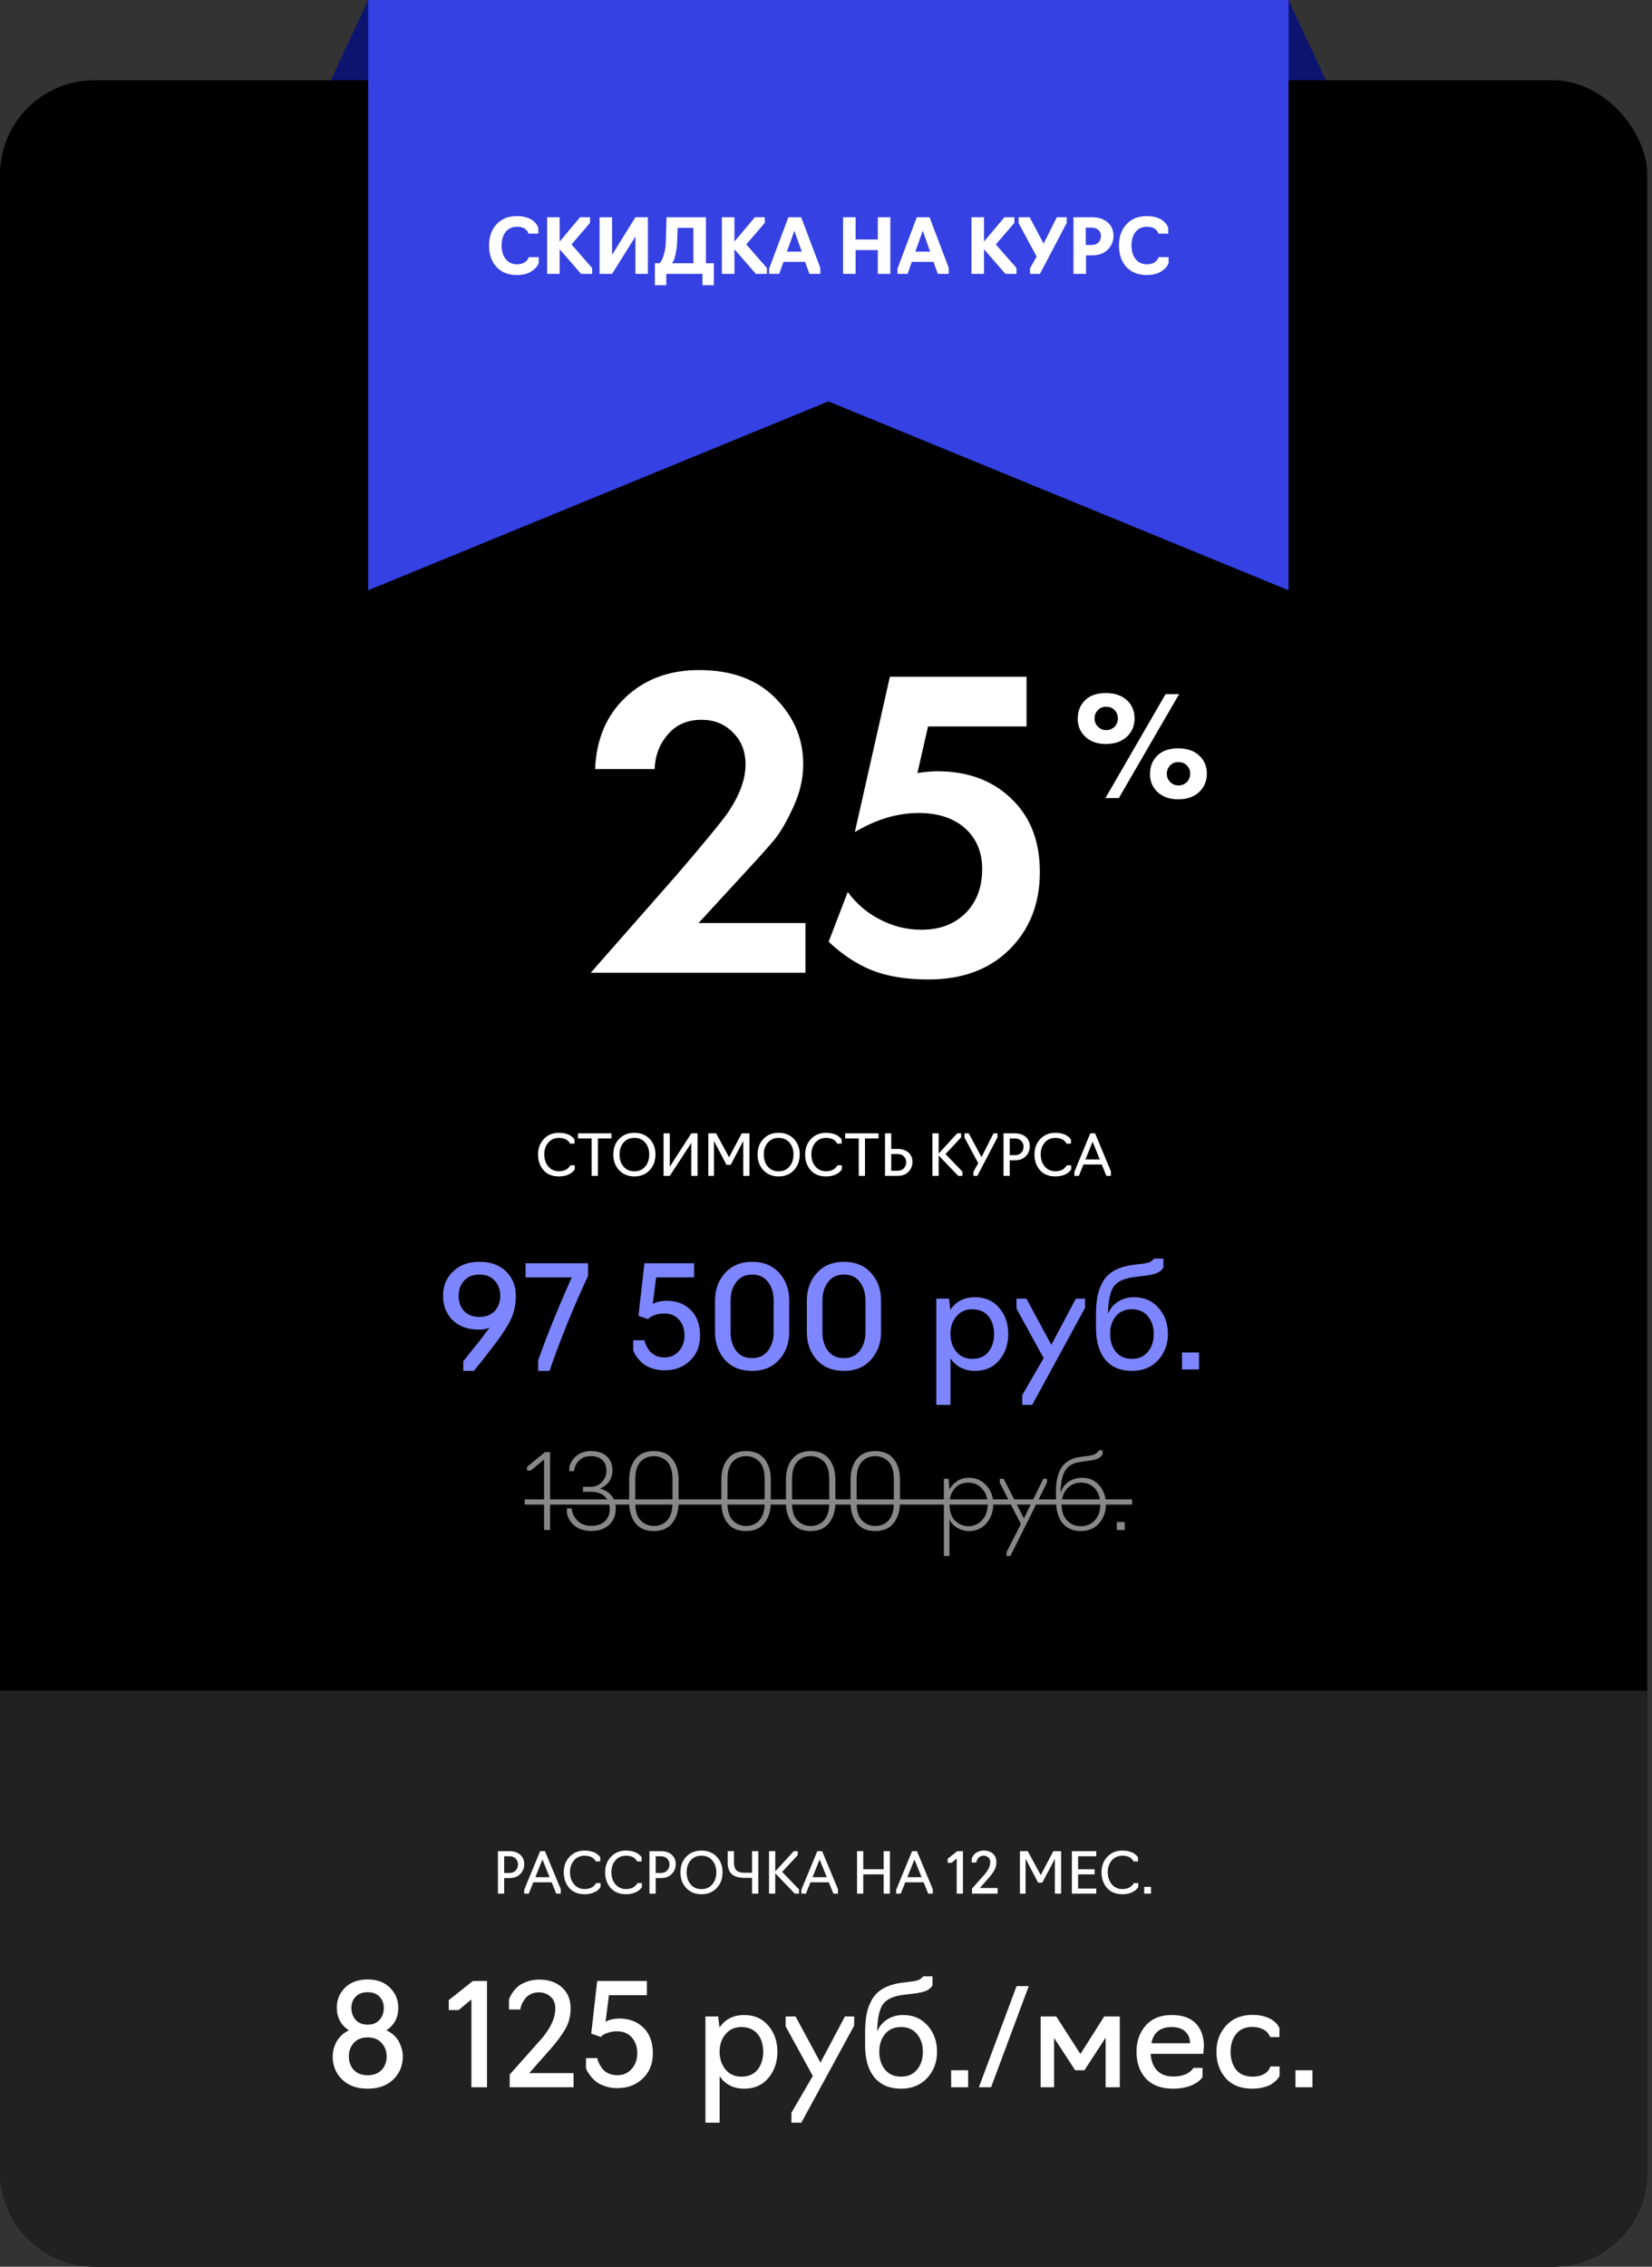
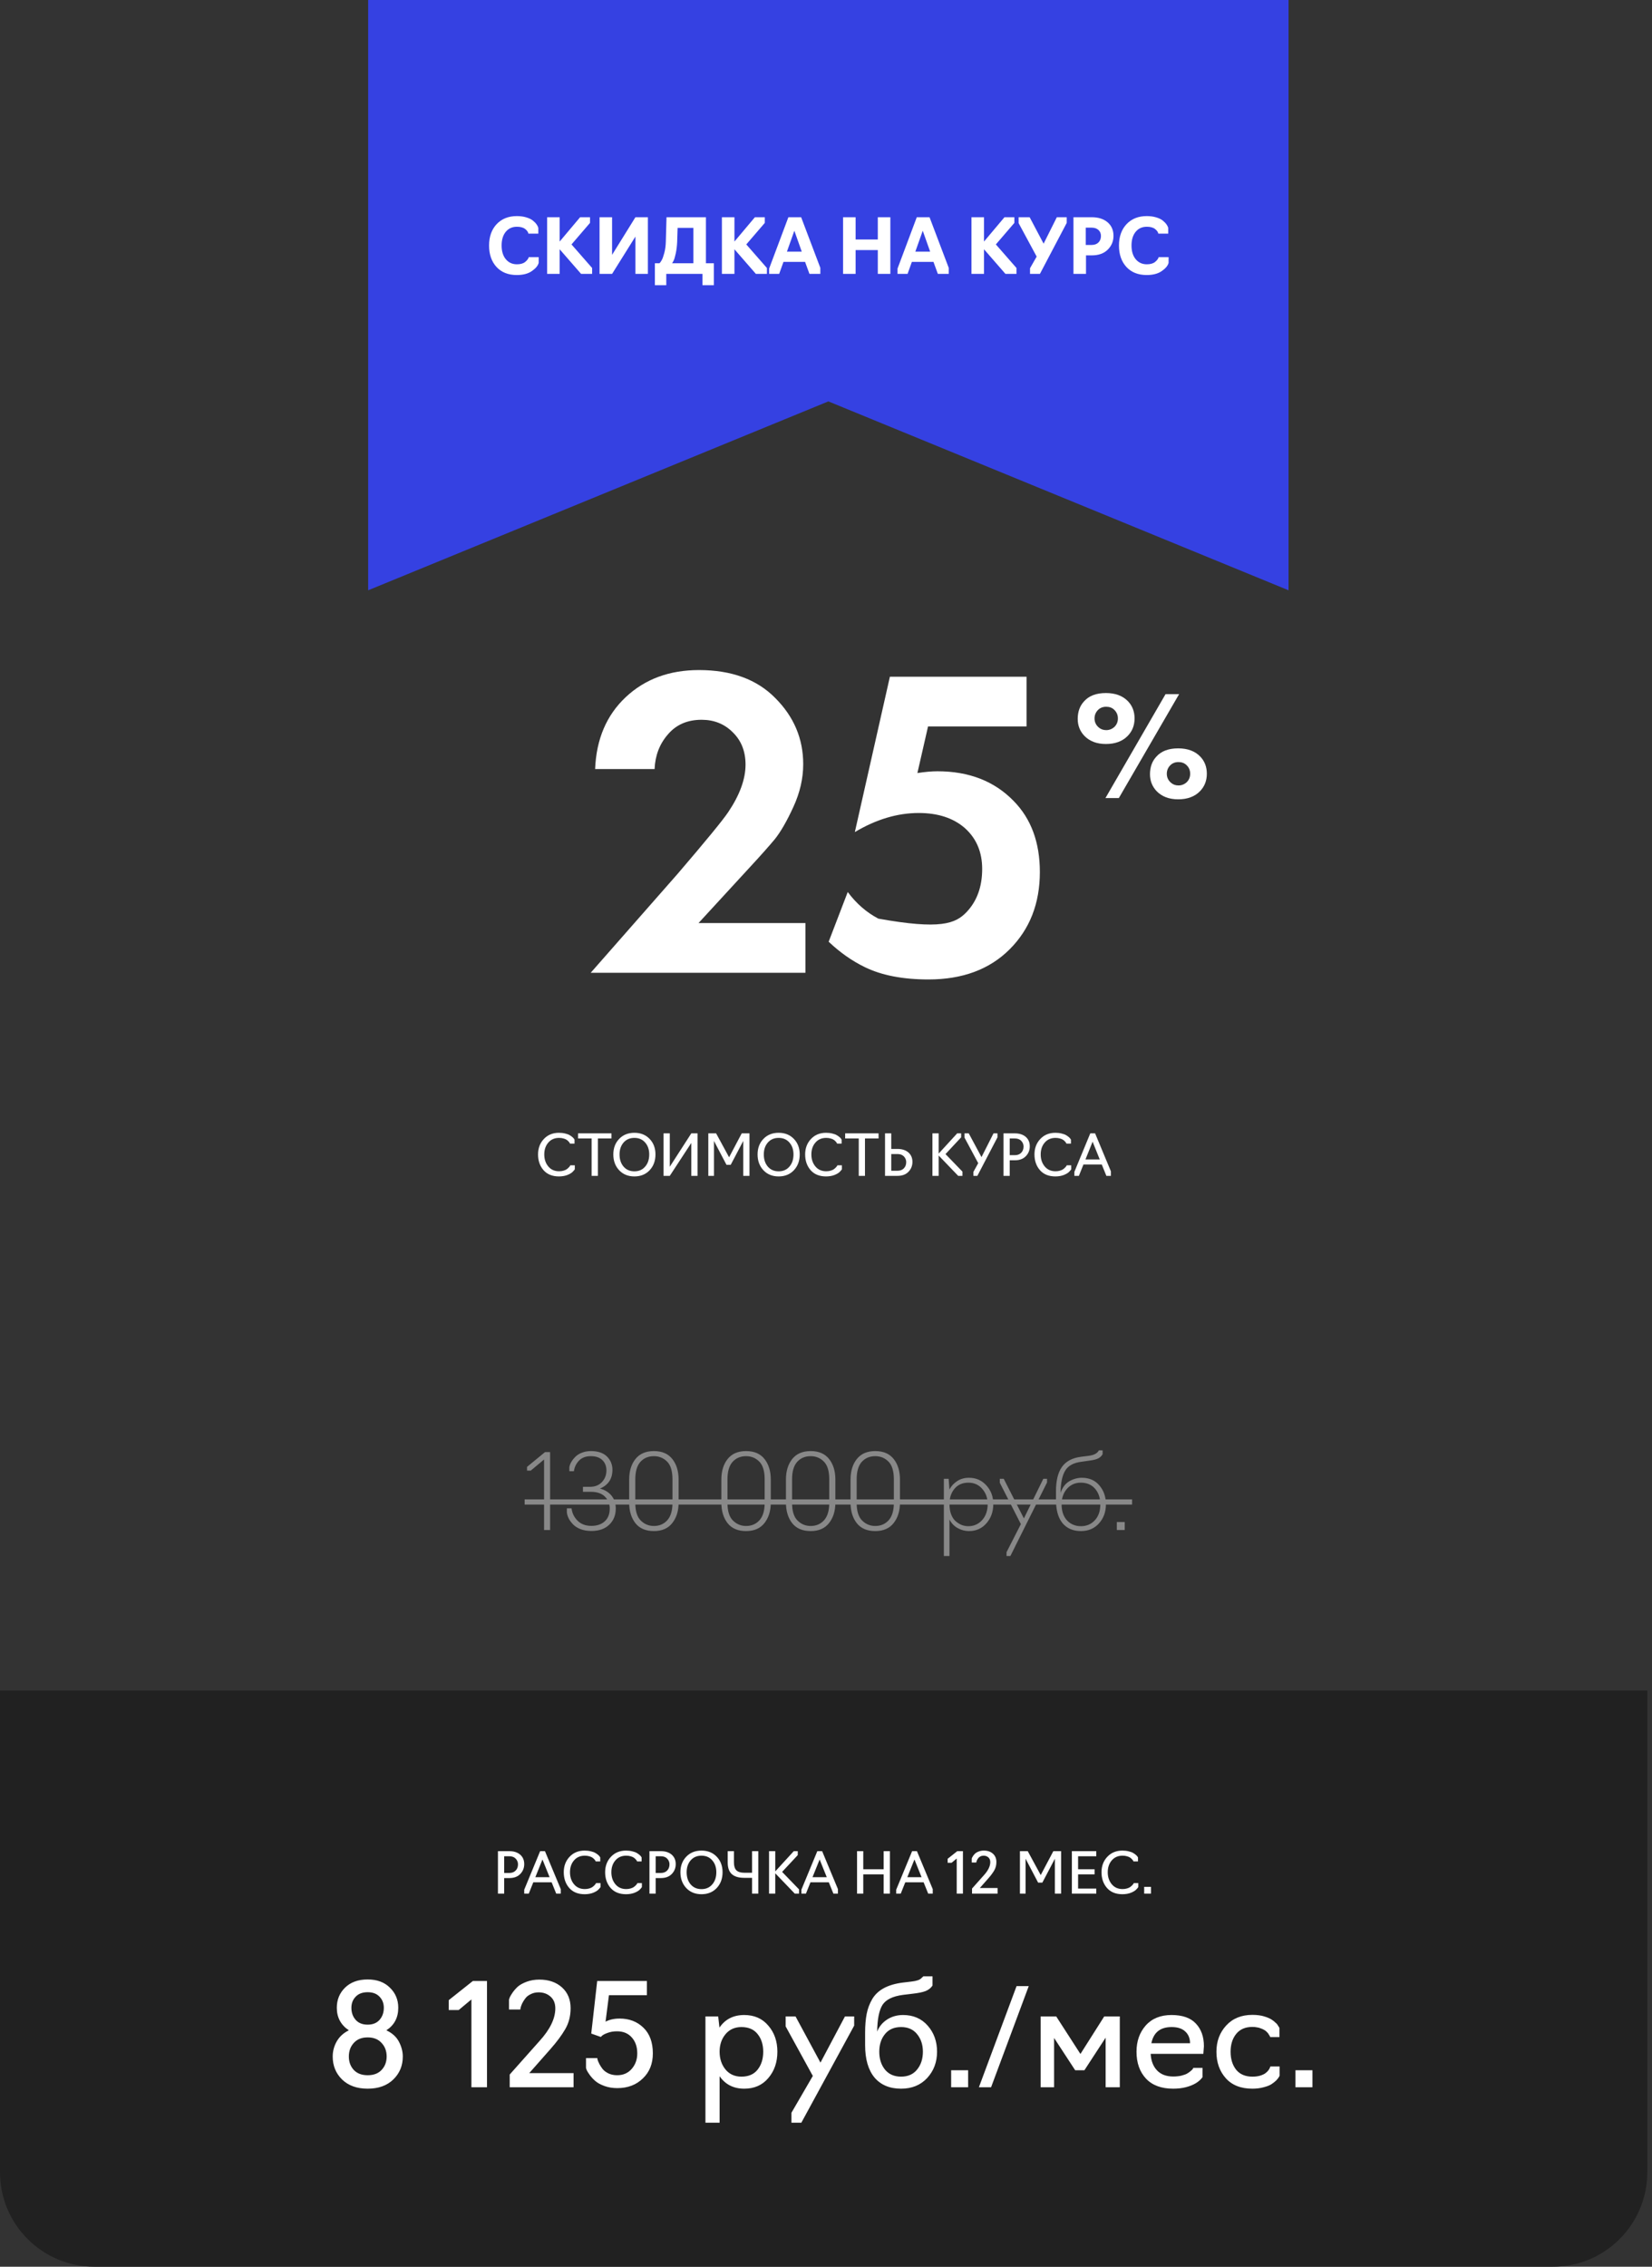
<svg xmlns="http://www.w3.org/2000/svg" width="350" height="480" viewBox="0 0 350 480" fill="none">
  <rect x="0" y="0" width="350" height="480" fill="#333333" stroke="none" />
-   <path d="M78 0H273L293 43H58L78 0Z" fill="#0D1470" />
-   <rect y="17" width="349" height="463" rx="20" fill="black" />
  <path d="M0 358H349V460C349 471.046 340.046 480 329 480H20C8.954 480 0 471.046 0 460V358Z" fill="#212121" />
  <path d="M116.544 324H115.268V309.062L112.452 311.416H111.66V310.624L115.466 307.5H116.544V324ZM125.289 324.198C124.453 324.198 123.697 324.073 123.023 323.824C122.348 323.56 121.813 323.223 121.417 322.812C121.021 322.401 120.713 321.983 120.493 321.558C120.273 321.118 120.141 320.685 120.097 320.26V319.402H121.087C121.219 320.443 121.651 321.323 122.385 322.042C123.118 322.761 124.086 323.12 125.289 323.12C126.462 323.12 127.401 322.805 128.105 322.174C128.823 321.529 129.183 320.619 129.183 319.446C129.183 318.449 128.845 317.613 128.171 316.938C127.496 316.249 126.491 315.904 125.157 315.904H123.507V314.848H125.025C126.066 314.848 126.902 314.511 127.533 313.836C128.163 313.161 128.479 312.34 128.479 311.372C128.479 310.477 128.193 309.751 127.621 309.194C127.049 308.637 126.227 308.358 125.157 308.358C124.101 308.358 123.265 308.681 122.649 309.326C122.047 309.971 121.695 310.712 121.593 311.548H120.625V310.69C120.683 310.338 120.815 309.979 121.021 309.612C121.241 309.231 121.527 308.864 121.879 308.512C122.231 308.145 122.693 307.852 123.265 307.632C123.851 307.397 124.489 307.28 125.179 307.28C126.675 307.28 127.811 307.661 128.589 308.424C129.366 309.201 129.755 310.14 129.755 311.24C129.755 313.147 128.875 314.474 127.115 315.222C128.141 315.486 128.955 315.985 129.557 316.718C130.158 317.451 130.459 318.361 130.459 319.446C130.459 320.839 130.004 321.976 129.095 322.856C128.185 323.751 126.917 324.198 125.289 324.198ZM138.535 324.22C136.805 324.22 135.499 323.663 134.619 322.548C133.739 321.419 133.299 319.967 133.299 318.192V313.308C133.299 311.533 133.739 310.089 134.619 308.974C135.514 307.845 136.819 307.28 138.535 307.28C140.266 307.28 141.571 307.845 142.451 308.974C143.331 310.089 143.771 311.533 143.771 313.308V318.192C143.771 319.952 143.324 321.397 142.429 322.526C141.549 323.655 140.251 324.22 138.535 324.22ZM138.535 323.142C139.694 323.142 140.64 322.739 141.373 321.932C142.107 321.111 142.473 319.886 142.473 318.258V313.242C142.473 311.511 142.092 310.265 141.329 309.502C140.567 308.739 139.635 308.358 138.535 308.358C137.362 308.358 136.409 308.761 135.675 309.568C134.957 310.375 134.597 311.599 134.597 313.242V318.258C134.597 319.974 134.979 321.213 135.741 321.976C136.519 322.753 137.45 323.142 138.535 323.142ZM158.065 324.22C156.334 324.22 155.029 323.663 154.149 322.548C153.269 321.419 152.829 319.967 152.829 318.192V313.308C152.829 311.533 153.269 310.089 154.149 308.974C155.043 307.845 156.349 307.28 158.065 307.28C159.795 307.28 161.101 307.845 161.981 308.974C162.861 310.089 163.301 311.533 163.301 313.308V318.192C163.301 319.952 162.853 321.397 161.959 322.526C161.079 323.655 159.781 324.22 158.065 324.22ZM158.065 323.142C159.223 323.142 160.169 322.739 160.903 321.932C161.636 321.111 162.003 319.886 162.003 318.258V313.242C162.003 311.511 161.621 310.265 160.859 309.502C160.096 308.739 159.165 308.358 158.065 308.358C156.891 308.358 155.938 308.761 155.205 309.568C154.486 310.375 154.127 311.599 154.127 313.242V318.258C154.127 319.974 154.508 321.213 155.271 321.976C156.048 322.753 156.979 323.142 158.065 323.142ZM171.75 324.22C170.02 324.22 168.714 323.663 167.834 322.548C166.954 321.419 166.514 319.967 166.514 318.192V313.308C166.514 311.533 166.954 310.089 167.834 308.974C168.729 307.845 170.034 307.28 171.75 307.28C173.481 307.28 174.786 307.845 175.666 308.974C176.546 310.089 176.986 311.533 176.986 313.308V318.192C176.986 319.952 176.539 321.397 175.644 322.526C174.764 323.655 173.466 324.22 171.75 324.22ZM171.75 323.142C172.909 323.142 173.855 322.739 174.588 321.932C175.322 321.111 175.688 319.886 175.688 318.258V313.242C175.688 311.511 175.307 310.265 174.544 309.502C173.782 308.739 172.85 308.358 171.75 308.358C170.577 308.358 169.624 308.761 168.89 309.568C168.172 310.375 167.812 311.599 167.812 313.242V318.258C167.812 319.974 168.194 321.213 168.956 321.976C169.734 322.753 170.665 323.142 171.75 323.142ZM185.436 324.22C183.705 324.22 182.4 323.663 181.52 322.548C180.64 321.419 180.2 319.967 180.2 318.192V313.308C180.2 311.533 180.64 310.089 181.52 308.974C182.414 307.845 183.72 307.28 185.436 307.28C187.166 307.28 188.472 307.845 189.352 308.974C190.232 310.089 190.672 311.533 190.672 313.308V318.192C190.672 319.952 190.224 321.397 189.33 322.526C188.45 323.655 187.152 324.22 185.436 324.22ZM185.436 323.142C186.594 323.142 187.54 322.739 188.274 321.932C189.007 321.111 189.374 319.886 189.374 318.258V313.242C189.374 311.511 188.992 310.265 188.23 309.502C187.467 308.739 186.536 308.358 185.436 308.358C184.262 308.358 183.309 308.761 182.576 309.568C181.857 310.375 181.498 311.599 181.498 313.242V318.258C181.498 319.974 181.879 321.213 182.642 321.976C183.419 322.753 184.35 323.142 185.436 323.142ZM201.159 329.5H199.971V313.154H200.983L201.159 315.42C201.526 314.701 202.068 314.107 202.787 313.638C203.506 313.169 204.342 312.934 205.295 312.934C206.776 312.934 208.001 313.469 208.969 314.54C209.952 315.611 210.443 316.923 210.443 318.478C210.443 320.106 209.959 321.47 208.991 322.57C208.038 323.67 206.806 324.22 205.295 324.22C204.459 324.22 203.667 324.015 202.919 323.604C202.171 323.193 201.584 322.585 201.159 321.778V329.5ZM205.163 323.186C206.322 323.186 207.29 322.761 208.067 321.91C208.859 321.045 209.255 319.901 209.255 318.478C209.255 317.231 208.874 316.168 208.111 315.288C207.348 314.408 206.366 313.968 205.163 313.968C203.916 313.968 202.934 314.401 202.215 315.266C201.511 316.117 201.159 317.187 201.159 318.478C201.159 319.343 201.284 320.099 201.533 320.744C201.797 321.389 202.142 321.881 202.567 322.218C202.992 322.555 203.418 322.805 203.843 322.966C204.283 323.113 204.723 323.186 205.163 323.186ZM221.831 313.924L214.065 329.5H213.251V328.686L216.287 322.746L211.821 313.99V313.154H212.657L216.925 321.536L221.039 313.154H221.831V313.924ZM229.005 324.22C227.347 324.22 226.049 323.663 225.111 322.548C224.187 321.419 223.725 319.776 223.725 317.62V315.794C223.725 313.55 224.143 311.834 224.979 310.646C225.829 309.443 227.179 308.725 229.027 308.49L230.589 308.292C231.762 308.145 232.503 307.757 232.811 307.126H233.603V307.94C233.383 308.336 233.067 308.637 232.657 308.842C232.246 309.047 231.623 309.201 230.787 309.304L229.115 309.546C227.457 309.751 226.313 310.375 225.683 311.416C225.052 312.443 224.722 314.012 224.693 316.124C225.089 314.98 225.712 314.159 226.563 313.66C227.428 313.176 228.308 312.934 229.203 312.934C230.787 312.934 232.033 313.484 232.943 314.584C233.852 315.669 234.307 316.989 234.307 318.544C234.307 320.157 233.815 321.507 232.833 322.592C231.865 323.677 230.589 324.22 229.005 324.22ZM229.005 323.186C230.207 323.186 231.19 322.768 231.953 321.932C232.73 321.111 233.119 319.981 233.119 318.544C233.119 317.224 232.752 316.131 232.019 315.266C231.271 314.401 230.259 313.968 228.983 313.968C227.795 313.968 226.819 314.401 226.057 315.266C225.294 316.131 224.913 317.224 224.913 318.544C224.913 319.981 225.294 321.118 226.057 321.954C226.834 322.775 227.817 323.186 229.005 323.186ZM238.289 324H236.617V322.306H238.289V324Z" fill="#888888" />
  <path d="M111.154 317.51H239.851V318.61H111.154V317.51Z" fill="#888888" />
  <path d="M83.328 440.35C81.988 441.65 80.178 442.3 77.898 442.3C75.618 442.3 73.808 441.65 72.468 440.35C71.148 439.05 70.488 437.43 70.488 435.49C70.488 434.37 70.768 433.31 71.328 432.31C71.908 431.29 72.768 430.5 73.908 429.94C72.208 428.8 71.358 427.21 71.358 425.17C71.358 423.47 71.938 422.05 73.098 420.91C74.278 419.75 75.878 419.17 77.898 419.17C79.878 419.17 81.448 419.75 82.608 420.91C83.788 422.05 84.378 423.47 84.378 425.17C84.378 427.25 83.538 428.84 81.858 429.94C83.098 430.52 83.988 431.33 84.528 432.37C85.068 433.41 85.338 434.45 85.338 435.49C85.338 437.43 84.668 439.05 83.328 440.35ZM77.898 428.74C78.978 428.74 79.818 428.4 80.418 427.72C81.018 427.04 81.318 426.19 81.318 425.17C81.318 424.23 81.018 423.45 80.418 422.83C79.818 422.19 78.978 421.87 77.898 421.87C76.798 421.87 75.948 422.19 75.348 422.83C74.748 423.45 74.448 424.23 74.448 425.17C74.448 426.19 74.748 427.04 75.348 427.72C75.948 428.4 76.798 428.74 77.898 428.74ZM74.958 438.34C75.658 439.08 76.638 439.45 77.898 439.45C79.158 439.45 80.138 439.08 80.838 438.34C81.558 437.58 81.918 436.63 81.918 435.49C81.918 434.33 81.558 433.37 80.838 432.61C80.138 431.83 79.158 431.44 77.898 431.44C76.638 431.44 75.658 431.83 74.958 432.61C74.258 433.37 73.908 434.33 73.908 435.49C73.908 436.63 74.258 437.58 74.958 438.34ZM103.176 442H99.876V423.4L97.176 425.65H95.076V423.55L100.176 419.5H103.176V442ZM121.521 439V442H107.991V439.3L114.291 432.22C116.531 429.76 117.651 427.45 117.651 425.29C117.651 424.23 117.311 423.4 116.631 422.8C115.951 422.2 115.111 421.9 114.111 421.9C113.491 421.9 112.931 422.03 112.431 422.29C111.931 422.53 111.551 422.83 111.291 423.19C111.031 423.53 110.811 423.88 110.631 424.24C110.471 424.6 110.361 424.9 110.301 425.14L110.241 425.53H107.841V423.43C107.881 423.31 107.931 423.16 107.991 422.98C108.071 422.78 108.271 422.44 108.591 421.96C108.931 421.48 109.311 421.05 109.731 420.67C110.171 420.29 110.791 419.95 111.591 419.65C112.411 419.35 113.301 419.2 114.261 419.2C116.241 419.2 117.841 419.75 119.061 420.85C120.281 421.95 120.891 423.42 120.891 425.26C120.891 426.92 120.511 428.4 119.751 429.7C119.011 430.98 117.971 432.38 116.631 433.9L112.131 439H121.521ZM130.784 442.18C129.784 442.18 128.874 442.03 128.054 441.73C127.234 441.43 126.594 441.08 126.134 440.68C125.674 440.28 125.284 439.86 124.964 439.42C124.644 438.98 124.424 438.63 124.304 438.37C124.204 438.11 124.154 437.96 124.154 437.92V435.82H126.554C126.534 435.82 126.554 435.95 126.614 436.21C126.694 436.45 126.824 436.75 127.004 437.11C127.184 437.45 127.414 437.8 127.694 438.16C127.994 438.52 128.414 438.83 128.954 439.09C129.494 439.33 130.094 439.45 130.754 439.45C132.034 439.45 133.064 439 133.844 438.1C134.624 437.2 135.014 436.11 135.014 434.83C135.014 433.43 134.624 432.3 133.844 431.44C133.084 430.58 132.044 430.15 130.724 430.15C129.984 430.15 129.324 430.26 128.744 430.48C128.184 430.68 127.804 430.87 127.604 431.05C127.404 431.21 127.304 431.31 127.304 431.35L125.264 430.63L126.524 419.5H137.054V422.5H129.014L128.294 428.11C129.134 427.67 130.124 427.45 131.264 427.45C133.324 427.45 135.014 428.1 136.334 429.4C137.654 430.68 138.314 432.49 138.314 434.83C138.314 437.01 137.614 438.77 136.214 440.11C134.814 441.49 133.004 442.18 130.784 442.18ZM152.459 449.5H149.459V427H152.159L152.429 429.37C153.629 427.59 155.379 426.7 157.679 426.7C159.819 426.7 161.519 427.45 162.779 428.95C164.059 430.43 164.699 432.27 164.699 434.47C164.699 436.69 164.059 438.55 162.779 440.05C161.519 441.55 159.819 442.3 157.679 442.3C155.419 442.3 153.679 441.42 152.459 439.66V449.5ZM157.079 439.75C158.579 439.75 159.719 439.26 160.499 438.28C161.299 437.28 161.699 436.01 161.699 434.47C161.699 432.95 161.299 431.7 160.499 430.72C159.719 429.74 158.579 429.25 157.079 429.25C155.679 429.25 154.559 429.75 153.719 430.75C152.879 431.75 152.459 432.99 152.459 434.47C152.459 435.97 152.879 437.23 153.719 438.25C154.559 439.25 155.679 439.75 157.079 439.75ZM180.967 428.95L169.777 449.5H167.677V447.4L172.207 439.6L166.447 429.1V427H168.547L173.827 436.78L179.017 427H180.967V428.95ZM190.907 442.3C188.487 442.3 186.607 441.51 185.267 439.93C183.947 438.33 183.287 436.04 183.287 433.06V430.45C183.287 428.91 183.397 427.58 183.617 426.46C183.837 425.34 184.227 424.3 184.787 423.34C185.367 422.36 186.197 421.58 187.277 421C188.357 420.42 189.697 420.03 191.297 419.83L193.067 419.62C194.127 419.5 194.817 419.28 195.137 418.96L195.617 418.51H197.567V420.46C197.227 420.98 196.737 421.37 196.097 421.63C195.477 421.87 194.537 422.06 193.277 422.2L191.297 422.44C189.157 422.72 187.717 423.42 186.977 424.54C186.257 425.68 185.877 427.57 185.837 430.21C186.257 429.15 186.957 428.3 187.937 427.66C188.917 427.02 190.047 426.7 191.327 426.7C193.487 426.7 195.227 427.45 196.547 428.95C197.867 430.45 198.527 432.29 198.527 434.47C198.527 436.67 197.827 438.53 196.427 440.05C195.027 441.55 193.187 442.3 190.907 442.3ZM187.487 438.25C188.307 439.25 189.447 439.75 190.907 439.75C192.367 439.75 193.497 439.25 194.297 438.25C195.117 437.25 195.527 435.99 195.527 434.47C195.527 432.99 195.117 431.75 194.297 430.75C193.497 429.75 192.367 429.25 190.907 429.25C189.427 429.25 188.287 429.75 187.487 430.75C186.687 431.73 186.287 432.97 186.287 434.47C186.287 435.99 186.687 437.25 187.487 438.25ZM205.114 442H201.514V438.4H205.114V442ZM217.953 420.58L209.973 442H207.393L215.373 420.58H217.953ZM229.745 438.4H227.795L223.325 431.56V442H220.475V427H223.775L228.905 434.95L233.945 427H237.245V442H234.245V431.5L229.745 438.4ZM248.556 442.3C246.056 442.3 244.136 441.59 242.796 440.17C241.456 438.73 240.786 436.83 240.786 434.47C240.786 432.25 241.436 430.4 242.736 428.92C244.056 427.44 245.876 426.7 248.196 426.7C250.516 426.7 252.236 427.3 253.356 428.5C254.496 429.7 255.066 431.3 255.066 433.3L254.946 434.92H243.786C243.866 436.4 244.316 437.57 245.136 438.43C245.956 439.29 247.096 439.72 248.556 439.72C249.196 439.72 249.776 439.66 250.296 439.54C250.836 439.4 251.246 439.25 251.526 439.09C251.826 438.91 252.076 438.73 252.276 438.55C252.496 438.37 252.646 438.22 252.726 438.1L252.816 437.89H254.766V439.84V439.87C254.046 440.87 252.856 441.58 251.196 442C250.396 442.2 249.516 442.3 248.556 442.3ZM243.936 432.67H252.126C252.126 431.65 251.796 430.83 251.136 430.21C250.476 429.57 249.506 429.25 248.226 429.25C245.826 429.25 244.396 430.39 243.936 432.67ZM265.339 442.3C262.899 442.3 261.019 441.56 259.699 440.08C258.379 438.6 257.719 436.73 257.719 434.47C257.719 432.27 258.409 430.42 259.789 428.92C261.169 427.42 263.019 426.67 265.339 426.67C265.839 426.67 266.309 426.7 266.749 426.76C267.209 426.82 267.609 426.91 267.949 427.03C268.289 427.13 268.609 427.25 268.909 427.39C269.209 427.53 269.459 427.68 269.659 427.84C269.859 427.98 270.039 428.13 270.199 428.29C270.379 428.43 270.519 428.57 270.619 428.71C270.719 428.85 270.799 428.98 270.859 429.1C270.939 429.2 270.989 429.28 271.009 429.34L271.069 429.43V431.38H269.119L269.089 431.32C269.069 431.26 269.039 431.19 268.999 431.11C268.959 431.03 268.899 430.94 268.819 430.84C268.759 430.72 268.679 430.6 268.579 430.48C268.479 430.36 268.359 430.24 268.219 430.12C268.079 430 267.909 429.89 267.709 429.79C267.529 429.69 267.319 429.6 267.079 429.52C266.859 429.42 266.599 429.35 266.299 429.31C265.999 429.25 265.679 429.22 265.339 429.22C263.839 429.22 262.689 429.72 261.889 430.72C261.109 431.7 260.719 432.95 260.719 434.47C260.719 436.01 261.109 437.28 261.889 438.28C262.689 439.26 263.839 439.75 265.339 439.75C265.959 439.75 266.509 439.68 266.989 439.54C267.489 439.38 267.869 439.2 268.129 439C268.389 438.8 268.599 438.59 268.759 438.37C268.919 438.13 269.019 437.95 269.059 437.83C269.119 437.71 269.149 437.63 269.149 437.59H271.099V439.54C271.119 439.54 271.069 439.64 270.949 439.84C270.849 440.02 270.669 440.25 270.409 440.53C270.149 440.79 269.809 441.06 269.389 441.34C268.989 441.6 268.429 441.82 267.709 442C266.989 442.2 266.199 442.3 265.339 442.3ZM278.063 442H274.463V438.4H278.063V442Z" fill="white" />
  <path d="M106.817 401H105.497V392H107.909C108.861 392 109.629 392.248 110.213 392.744C110.781 393.248 111.065 393.912 111.065 394.736C111.065 395.56 110.785 396.26 110.225 396.836C109.673 397.412 108.901 397.7 107.909 397.7H106.817V401ZM106.817 393.08V396.62H107.897C108.465 396.62 108.913 396.452 109.241 396.116C109.577 395.78 109.745 395.336 109.745 394.784C109.745 394.336 109.585 393.94 109.265 393.596C108.945 393.252 108.489 393.08 107.897 393.08H106.817ZM112.985 398.6L112.025 401H111.065V400.16L114.437 392H115.457L118.805 400.04V401H117.845L116.873 398.6H112.985ZM113.417 397.52H116.441L114.929 393.764L113.417 397.52ZM123.869 401.12C122.469 401.12 121.381 400.68 120.605 399.8C119.829 398.912 119.441 397.8 119.441 396.464C119.441 395.16 119.849 394.072 120.665 393.2C121.489 392.32 122.557 391.88 123.869 391.88C124.349 391.88 124.793 391.932 125.201 392.036C125.609 392.132 125.929 392.252 126.161 392.396C126.393 392.532 126.589 392.672 126.749 392.816C126.909 392.96 127.017 393.08 127.073 393.176L127.169 393.332V394.172H126.209C126.209 394.156 126.189 394.112 126.149 394.04C126.117 393.968 126.045 393.872 125.933 393.752C125.829 393.624 125.697 393.504 125.537 393.392C125.377 393.272 125.153 393.172 124.865 393.092C124.577 393.004 124.257 392.96 123.905 392.96C122.945 392.96 122.181 393.292 121.613 393.956C121.045 394.612 120.761 395.448 120.761 396.464C120.761 397.48 121.045 398.328 121.613 399.008C122.181 399.688 122.945 400.028 123.905 400.028C124.249 400.028 124.565 399.984 124.853 399.896C125.149 399.808 125.377 399.704 125.537 399.584C125.705 399.456 125.845 399.332 125.957 399.212C126.077 399.092 126.161 398.988 126.209 398.9L126.269 398.768H127.229V399.608L127.181 399.68C127.149 399.736 127.089 399.812 127.001 399.908C126.921 399.996 126.825 400.096 126.713 400.208C126.601 400.312 126.449 400.42 126.257 400.532C126.073 400.636 125.869 400.732 125.645 400.82C125.429 400.908 125.165 400.98 124.853 401.036C124.541 401.092 124.213 401.12 123.869 401.12ZM132.635 401.12C131.235 401.12 130.147 400.68 129.371 399.8C128.595 398.912 128.207 397.8 128.207 396.464C128.207 395.16 128.615 394.072 129.431 393.2C130.255 392.32 131.323 391.88 132.635 391.88C133.115 391.88 133.559 391.932 133.967 392.036C134.375 392.132 134.695 392.252 134.927 392.396C135.159 392.532 135.355 392.672 135.515 392.816C135.675 392.96 135.783 393.08 135.839 393.176L135.935 393.332V394.172H134.975C134.975 394.156 134.955 394.112 134.915 394.04C134.883 393.968 134.811 393.872 134.699 393.752C134.595 393.624 134.463 393.504 134.303 393.392C134.143 393.272 133.919 393.172 133.631 393.092C133.343 393.004 133.023 392.96 132.671 392.96C131.711 392.96 130.947 393.292 130.379 393.956C129.811 394.612 129.527 395.448 129.527 396.464C129.527 397.48 129.811 398.328 130.379 399.008C130.947 399.688 131.711 400.028 132.671 400.028C133.015 400.028 133.331 399.984 133.619 399.896C133.915 399.808 134.143 399.704 134.303 399.584C134.471 399.456 134.611 399.332 134.723 399.212C134.843 399.092 134.927 398.988 134.975 398.9L135.035 398.768H135.995V399.608L135.947 399.68C135.915 399.736 135.855 399.812 135.767 399.908C135.687 399.996 135.591 400.096 135.479 400.208C135.367 400.312 135.215 400.42 135.023 400.532C134.839 400.636 134.635 400.732 134.411 400.82C134.195 400.908 133.931 400.98 133.619 401.036C133.307 401.092 132.979 401.12 132.635 401.12ZM138.915 401H137.595V392H140.007C140.959 392 141.727 392.248 142.311 392.744C142.879 393.248 143.163 393.912 143.163 394.736C143.163 395.56 142.883 396.26 142.323 396.836C141.771 397.412 140.999 397.7 140.007 397.7H138.915V401ZM138.915 393.08V396.62H139.995C140.563 396.62 141.011 396.452 141.339 396.116C141.675 395.78 141.843 395.336 141.843 394.784C141.843 394.336 141.683 393.94 141.363 393.596C141.043 393.252 140.587 393.08 139.995 393.08H138.915ZM151.848 399.812C151.024 400.684 149.948 401.12 148.62 401.12C147.292 401.12 146.216 400.684 145.392 399.812C144.568 398.932 144.156 397.816 144.156 396.464C144.156 395.128 144.568 394.032 145.392 393.176C146.216 392.312 147.292 391.88 148.62 391.88C149.948 391.88 151.024 392.312 151.848 393.176C152.672 394.032 153.084 395.128 153.084 396.464C153.084 397.816 152.672 398.932 151.848 399.812ZM146.328 399.044C146.904 399.708 147.668 400.04 148.62 400.04C149.572 400.04 150.332 399.708 150.9 399.044C151.476 398.38 151.764 397.52 151.764 396.464C151.764 395.44 151.476 394.6 150.9 393.944C150.332 393.288 149.572 392.96 148.62 392.96C147.668 392.96 146.904 393.288 146.328 393.944C145.76 394.6 145.476 395.44 145.476 396.464C145.476 397.52 145.76 398.38 146.328 399.044ZM160.656 401H159.336V397.652H157.656C156.504 397.652 155.636 397.392 155.052 396.872C154.468 396.352 154.176 395.532 154.176 394.412V392H155.496V394.412C155.496 395.156 155.668 395.704 156.012 396.056C156.364 396.4 156.92 396.572 157.68 396.572H159.336V392H160.656V401ZM168.391 401L164.251 396.692V401H162.931V392H164.251V396.284L168.175 392H169.015V392.84L165.703 396.392L169.291 400.1V401H168.391ZM171.708 398.6L170.748 401H169.788V400.16L173.16 392H174.18L177.528 400.04V401H176.568L175.596 398.6H171.708ZM172.14 397.52H175.164L173.652 393.764L172.14 397.52ZM182.896 401H181.576V392H182.896V395.84H187.216V392H188.536V401H187.216V396.92H182.896V401ZM191.794 398.6L190.834 401H189.874V400.16L193.246 392H194.266L197.614 400.04V401H196.654L195.682 398.6H191.794ZM192.226 397.52H195.25L193.738 393.764L192.226 397.52ZM204.013 401H202.693V393.56L201.613 394.46H200.773V393.62L202.813 392H204.013V401ZM211.351 399.8V401H205.939V399.92L208.459 397.088C209.355 396.104 209.803 395.18 209.803 394.316C209.803 393.892 209.667 393.56 209.395 393.32C209.123 393.08 208.787 392.96 208.387 392.96C208.139 392.96 207.915 393.012 207.715 393.116C207.515 393.212 207.363 393.332 207.259 393.476C207.155 393.612 207.067 393.752 206.995 393.896C206.931 394.04 206.887 394.16 206.863 394.256L206.839 394.412H205.879V393.572C205.895 393.524 205.915 393.464 205.939 393.392C205.971 393.312 206.051 393.176 206.179 392.984C206.315 392.792 206.467 392.62 206.635 392.468C206.811 392.316 207.059 392.18 207.379 392.06C207.707 391.94 208.063 391.88 208.447 391.88C209.239 391.88 209.879 392.1 210.367 392.54C210.855 392.98 211.099 393.568 211.099 394.304C211.099 394.968 210.947 395.56 210.643 396.08C210.347 396.592 209.931 397.152 209.395 397.76L207.595 399.8H211.351ZM220.839 398.66H219.939L217.287 393.608V401H216.087V392H217.743L220.491 397.064L223.167 392H224.811V401H223.491V393.608L220.839 398.66ZM232.263 401H227.091V392H232.263V393.08H228.411V395.84H231.903V396.92H228.411V399.92H232.263V401ZM237.799 401.12C236.399 401.12 235.311 400.68 234.535 399.8C233.759 398.912 233.371 397.8 233.371 396.464C233.371 395.16 233.779 394.072 234.595 393.2C235.419 392.32 236.487 391.88 237.799 391.88C238.279 391.88 238.723 391.932 239.131 392.036C239.539 392.132 239.859 392.252 240.091 392.396C240.323 392.532 240.519 392.672 240.679 392.816C240.839 392.96 240.947 393.08 241.003 393.176L241.099 393.332V394.172H240.139C240.139 394.156 240.119 394.112 240.079 394.04C240.047 393.968 239.975 393.872 239.863 393.752C239.759 393.624 239.627 393.504 239.467 393.392C239.307 393.272 239.083 393.172 238.795 393.092C238.507 393.004 238.187 392.96 237.835 392.96C236.875 392.96 236.111 393.292 235.543 393.956C234.975 394.612 234.691 395.448 234.691 396.464C234.691 397.48 234.975 398.328 235.543 399.008C236.111 399.688 236.875 400.028 237.835 400.028C238.179 400.028 238.495 399.984 238.783 399.896C239.079 399.808 239.307 399.704 239.467 399.584C239.635 399.456 239.775 399.332 239.887 399.212C240.007 399.092 240.091 398.988 240.139 398.9L240.199 398.768H241.159V399.608L241.111 399.68C241.079 399.736 241.019 399.812 240.931 399.908C240.851 399.996 240.755 400.096 240.643 400.208C240.531 400.312 240.379 400.42 240.187 400.532C240.003 400.636 239.799 400.732 239.575 400.82C239.359 400.908 239.095 400.98 238.783 401.036C238.471 401.092 238.143 401.12 237.799 401.12ZM243.851 401H242.411V399.56H243.851V401Z" fill="white" />
  <path d="M118.42 249.12C117.02 249.12 115.932 248.68 115.156 247.8C114.38 246.912 113.992 245.8 113.992 244.464C113.992 243.16 114.4 242.072 115.216 241.2C116.04 240.32 117.108 239.88 118.42 239.88C118.9 239.88 119.344 239.932 119.752 240.036C120.16 240.132 120.48 240.252 120.712 240.396C120.944 240.532 121.14 240.672 121.3 240.816C121.46 240.96 121.568 241.08 121.624 241.176L121.72 241.332V242.172H120.76C120.76 242.156 120.74 242.112 120.7 242.04C120.668 241.968 120.596 241.872 120.484 241.752C120.38 241.624 120.248 241.504 120.088 241.392C119.928 241.272 119.704 241.172 119.416 241.092C119.128 241.004 118.808 240.96 118.456 240.96C117.496 240.96 116.732 241.292 116.164 241.956C115.596 242.612 115.312 243.448 115.312 244.464C115.312 245.48 115.596 246.328 116.164 247.008C116.732 247.688 117.496 248.028 118.456 248.028C118.8 248.028 119.116 247.984 119.404 247.896C119.7 247.808 119.928 247.704 120.088 247.584C120.256 247.456 120.396 247.332 120.508 247.212C120.628 247.092 120.712 246.988 120.76 246.9L120.82 246.768H121.78V247.608L121.732 247.68C121.7 247.736 121.64 247.812 121.552 247.908C121.472 247.996 121.376 248.096 121.264 248.208C121.152 248.312 121 248.42 120.808 248.532C120.624 248.636 120.42 248.732 120.196 248.82C119.98 248.908 119.716 248.98 119.404 249.036C119.092 249.092 118.764 249.12 118.42 249.12ZM126.668 249H125.348V241.08H122.468V240H129.548V241.08H126.668V249ZM137.633 247.812C136.809 248.684 135.733 249.12 134.405 249.12C133.077 249.12 132.001 248.684 131.177 247.812C130.353 246.932 129.941 245.816 129.941 244.464C129.941 243.128 130.353 242.032 131.177 241.176C132.001 240.312 133.077 239.88 134.405 239.88C135.733 239.88 136.809 240.312 137.633 241.176C138.457 242.032 138.869 243.128 138.869 244.464C138.869 245.816 138.457 246.932 137.633 247.812ZM132.113 247.044C132.689 247.708 133.453 248.04 134.405 248.04C135.357 248.04 136.117 247.708 136.685 247.044C137.261 246.38 137.549 245.52 137.549 244.464C137.549 243.44 137.261 242.6 136.685 241.944C136.117 241.288 135.357 240.96 134.405 240.96C133.453 240.96 132.689 241.288 132.113 241.944C131.545 242.6 131.261 243.44 131.261 244.464C131.261 245.52 131.545 246.38 132.113 247.044ZM141.903 249H140.583V240H141.903V247.068L146.463 240H147.783V249H146.463V242.028L141.903 249ZM154.816 246.66H153.916L151.264 241.608V249H150.064V240H151.72L154.468 245.064L157.144 240H158.788V249H157.468V241.608L154.816 246.66ZM168.196 247.812C167.372 248.684 166.296 249.12 164.968 249.12C163.64 249.12 162.564 248.684 161.74 247.812C160.916 246.932 160.504 245.816 160.504 244.464C160.504 243.128 160.916 242.032 161.74 241.176C162.564 240.312 163.64 239.88 164.968 239.88C166.296 239.88 167.372 240.312 168.196 241.176C169.02 242.032 169.432 243.128 169.432 244.464C169.432 245.816 169.02 246.932 168.196 247.812ZM162.676 247.044C163.252 247.708 164.016 248.04 164.968 248.04C165.92 248.04 166.68 247.708 167.248 247.044C167.824 246.38 168.112 245.52 168.112 244.464C168.112 243.44 167.824 242.6 167.248 241.944C166.68 241.288 165.92 240.96 164.968 240.96C164.016 240.96 163.252 241.288 162.676 241.944C162.108 242.6 161.824 243.44 161.824 244.464C161.824 245.52 162.108 246.38 162.676 247.044ZM175.01 249.12C173.61 249.12 172.522 248.68 171.746 247.8C170.97 246.912 170.582 245.8 170.582 244.464C170.582 243.16 170.99 242.072 171.806 241.2C172.63 240.32 173.698 239.88 175.01 239.88C175.49 239.88 175.934 239.932 176.342 240.036C176.75 240.132 177.07 240.252 177.302 240.396C177.534 240.532 177.73 240.672 177.89 240.816C178.05 240.96 178.158 241.08 178.214 241.176L178.31 241.332V242.172H177.35C177.35 242.156 177.33 242.112 177.29 242.04C177.258 241.968 177.186 241.872 177.074 241.752C176.97 241.624 176.838 241.504 176.678 241.392C176.518 241.272 176.294 241.172 176.006 241.092C175.718 241.004 175.398 240.96 175.046 240.96C174.086 240.96 173.322 241.292 172.754 241.956C172.186 242.612 171.902 243.448 171.902 244.464C171.902 245.48 172.186 246.328 172.754 247.008C173.322 247.688 174.086 248.028 175.046 248.028C175.39 248.028 175.706 247.984 175.994 247.896C176.29 247.808 176.518 247.704 176.678 247.584C176.846 247.456 176.986 247.332 177.098 247.212C177.218 247.092 177.302 246.988 177.35 246.9L177.41 246.768H178.37V247.608L178.322 247.68C178.29 247.736 178.23 247.812 178.142 247.908C178.062 247.996 177.966 248.096 177.854 248.208C177.742 248.312 177.59 248.42 177.398 248.532C177.214 248.636 177.01 248.732 176.786 248.82C176.57 248.908 176.306 248.98 175.994 249.036C175.682 249.092 175.354 249.12 175.01 249.12ZM183.258 249H181.938V241.08H179.058V240H186.138V241.08H183.258V249ZM190.157 249H187.505V240H188.825V243.3H190.157C191.109 243.3 191.877 243.548 192.461 244.044C193.029 244.548 193.313 245.212 193.313 246.036C193.313 246.86 193.033 247.56 192.473 248.136C191.921 248.712 191.149 249 190.157 249ZM188.825 244.38V247.92H190.145C190.713 247.92 191.161 247.752 191.489 247.416C191.825 247.08 191.993 246.636 191.993 246.084C191.993 245.636 191.833 245.24 191.513 244.896C191.193 244.552 190.737 244.38 190.145 244.38H188.825ZM203.008 249L198.868 244.692V249H197.548V240H198.868V244.284L202.792 240H203.632V240.84L200.32 244.392L203.908 248.1V249H203.008ZM211.329 240.84L207.069 249H206.229V248.16L207.249 246.312L204.345 240.9V240H205.245L207.945 245.028L210.489 240H211.329V240.84ZM213.927 249H212.607V240H215.019C215.971 240 216.739 240.248 217.323 240.744C217.891 241.248 218.175 241.912 218.175 242.736C218.175 243.56 217.895 244.26 217.335 244.836C216.783 245.412 216.011 245.7 215.019 245.7H213.927V249ZM213.927 241.08V244.62H215.007C215.575 244.62 216.023 244.452 216.351 244.116C216.687 243.78 216.855 243.336 216.855 242.784C216.855 242.336 216.695 241.94 216.375 241.596C216.055 241.252 215.599 241.08 215.007 241.08H213.927ZM223.596 249.12C222.196 249.12 221.108 248.68 220.332 247.8C219.556 246.912 219.168 245.8 219.168 244.464C219.168 243.16 219.576 242.072 220.392 241.2C221.216 240.32 222.284 239.88 223.596 239.88C224.076 239.88 224.52 239.932 224.928 240.036C225.336 240.132 225.656 240.252 225.888 240.396C226.12 240.532 226.316 240.672 226.476 240.816C226.636 240.96 226.744 241.08 226.8 241.176L226.896 241.332V242.172H225.936C225.936 242.156 225.916 242.112 225.876 242.04C225.844 241.968 225.772 241.872 225.66 241.752C225.556 241.624 225.424 241.504 225.264 241.392C225.104 241.272 224.88 241.172 224.592 241.092C224.304 241.004 223.984 240.96 223.632 240.96C222.672 240.96 221.908 241.292 221.34 241.956C220.772 242.612 220.488 243.448 220.488 244.464C220.488 245.48 220.772 246.328 221.34 247.008C221.908 247.688 222.672 248.028 223.632 248.028C223.976 248.028 224.292 247.984 224.58 247.896C224.876 247.808 225.104 247.704 225.264 247.584C225.432 247.456 225.572 247.332 225.684 247.212C225.804 247.092 225.888 246.988 225.936 246.9L225.996 246.768H226.956V247.608L226.908 247.68C226.876 247.736 226.816 247.812 226.728 247.908C226.648 247.996 226.552 248.096 226.44 248.208C226.328 248.312 226.176 248.42 225.984 248.532C225.8 248.636 225.596 248.732 225.372 248.82C225.156 248.908 224.892 248.98 224.58 249.036C224.268 249.092 223.94 249.12 223.596 249.12ZM229.54 246.6L228.58 249H227.62V248.16L230.992 240H232.012L235.36 248.04V249H234.4L233.428 246.6H229.54ZM229.972 245.52H232.996L231.484 241.764L229.972 245.52Z" fill="white" />
-   <path d="M100.406 290.3H98.156V288.26C98.596 287.7 99.256 286.87 100.136 285.77C101.036 284.67 101.676 283.87 102.056 283.37C102.576 282.69 103.126 281.95 103.706 281.15C103.006 281.43 102.296 281.57 101.576 281.57C99.176 281.57 97.286 280.9 95.906 279.56C94.546 278.2 93.866 276.48 93.866 274.4C93.866 272.34 94.566 270.63 95.966 269.27C97.366 267.89 99.236 267.2 101.576 267.2C103.956 267.2 105.836 267.88 107.216 269.24C108.596 270.6 109.286 272.31 109.286 274.37C109.286 276.03 109.006 277.54 108.446 278.9C107.886 280.26 106.766 282.07 105.086 284.33C103.606 286.29 102.046 288.28 100.406 290.3ZM101.576 278.87C102.956 278.87 104.036 278.45 104.816 277.61C105.596 276.77 105.986 275.7 105.986 274.4C105.986 273.1 105.596 272.03 104.816 271.19C104.036 270.33 102.956 269.9 101.576 269.9C100.196 269.9 99.116 270.33 98.336 271.19C97.556 272.03 97.166 273.09 97.166 274.37C97.166 275.69 97.546 276.77 98.306 277.61C99.086 278.45 100.176 278.87 101.576 278.87ZM116.422 290.3H114.022V288.05C115.942 282.65 118.312 276.8 121.132 270.5H111.352V267.5H124.582V270.2C121.402 277.02 118.682 283.72 116.422 290.3ZM140.788 290.18C139.788 290.18 138.878 290.03 138.058 289.73C137.238 289.43 136.598 289.08 136.138 288.68C135.678 288.28 135.288 287.86 134.968 287.42C134.648 286.98 134.428 286.63 134.308 286.37C134.208 286.11 134.158 285.96 134.158 285.92V283.82H136.558C136.538 283.82 136.558 283.95 136.618 284.21C136.698 284.45 136.828 284.75 137.008 285.11C137.188 285.45 137.418 285.8 137.698 286.16C137.998 286.52 138.418 286.83 138.958 287.09C139.498 287.33 140.098 287.45 140.758 287.45C142.038 287.45 143.068 287 143.848 286.1C144.628 285.2 145.018 284.11 145.018 282.83C145.018 281.43 144.628 280.3 143.848 279.44C143.088 278.58 142.048 278.15 140.728 278.15C139.988 278.15 139.328 278.26 138.748 278.48C138.188 278.68 137.808 278.87 137.608 279.05C137.408 279.21 137.308 279.31 137.308 279.35L135.268 278.63L136.528 267.5H147.058V270.5H139.018L138.298 276.11C139.138 275.67 140.128 275.45 141.268 275.45C143.328 275.45 145.018 276.1 146.338 277.4C147.658 278.68 148.318 280.49 148.318 282.83C148.318 285.01 147.618 286.77 146.218 288.11C144.818 289.49 143.008 290.18 140.788 290.18ZM159.347 290.3C156.927 290.3 155.007 289.52 153.587 287.96C152.187 286.38 151.487 284.42 151.487 282.08V275.42C151.487 273.08 152.197 271.13 153.617 269.57C155.057 267.99 156.967 267.2 159.347 267.2C161.767 267.2 163.677 267.98 165.077 269.54C166.497 271.1 167.207 273.06 167.207 275.42V282.08C167.207 284.42 166.487 286.38 165.047 287.96C163.627 289.52 161.727 290.3 159.347 290.3ZM159.347 287.6C160.787 287.6 161.907 287.08 162.707 286.04C163.507 284.98 163.907 283.66 163.907 282.08V275.42C163.907 273.82 163.507 272.5 162.707 271.46C161.927 270.42 160.807 269.9 159.347 269.9C157.907 269.9 156.787 270.43 155.987 271.49C155.187 272.53 154.787 273.84 154.787 275.42V282.08C154.787 283.68 155.177 285 155.957 286.04C156.757 287.08 157.887 287.6 159.347 287.6ZM178.8 290.3C176.38 290.3 174.46 289.52 173.04 287.96C171.64 286.38 170.94 284.42 170.94 282.08V275.42C170.94 273.08 171.65 271.13 173.07 269.57C174.51 267.99 176.42 267.2 178.8 267.2C181.22 267.2 183.13 267.98 184.53 269.54C185.95 271.1 186.66 273.06 186.66 275.42V282.08C186.66 284.42 185.94 286.38 184.5 287.96C183.08 289.52 181.18 290.3 178.8 290.3ZM178.8 287.6C180.24 287.6 181.36 287.08 182.16 286.04C182.96 284.98 183.36 283.66 183.36 282.08V275.42C183.36 273.82 182.96 272.5 182.16 271.46C181.38 270.42 180.26 269.9 178.8 269.9C177.36 269.9 176.24 270.43 175.44 271.49C174.64 272.53 174.24 273.84 174.24 275.42V282.08C174.24 283.68 174.63 285 175.41 286.04C176.21 287.08 177.34 287.6 178.8 287.6ZM201.37 297.5H198.37V275H201.07L201.34 277.37C202.54 275.59 204.29 274.7 206.59 274.7C208.73 274.7 210.43 275.45 211.69 276.95C212.97 278.43 213.61 280.27 213.61 282.47C213.61 284.69 212.97 286.55 211.69 288.05C210.43 289.55 208.73 290.3 206.59 290.3C204.33 290.3 202.59 289.42 201.37 287.66V297.5ZM205.99 287.75C207.49 287.75 208.63 287.26 209.41 286.28C210.21 285.28 210.61 284.01 210.61 282.47C210.61 280.95 210.21 279.7 209.41 278.72C208.63 277.74 207.49 277.25 205.99 277.25C204.59 277.25 203.47 277.75 202.63 278.75C201.79 279.75 201.37 280.99 201.37 282.47C201.37 283.97 201.79 285.23 202.63 286.25C203.47 287.25 204.59 287.75 205.99 287.75ZM229.878 276.95L218.688 297.5H216.588V295.4L221.118 287.6L215.358 277.1V275H217.458L222.738 284.78L227.928 275H229.878V276.95ZM239.818 290.3C237.398 290.3 235.518 289.51 234.178 287.93C232.858 286.33 232.198 284.04 232.198 281.06V278.45C232.198 276.91 232.308 275.58 232.528 274.46C232.748 273.34 233.138 272.3 233.698 271.34C234.278 270.36 235.108 269.58 236.188 269C237.268 268.42 238.608 268.03 240.208 267.83L241.978 267.62C243.038 267.5 243.728 267.28 244.048 266.96L244.528 266.51H246.478V268.46C246.138 268.98 245.648 269.37 245.008 269.63C244.388 269.87 243.448 270.06 242.188 270.2L240.208 270.44C238.068 270.72 236.628 271.42 235.888 272.54C235.168 273.68 234.788 275.57 234.748 278.21C235.168 277.15 235.868 276.3 236.848 275.66C237.828 275.02 238.958 274.7 240.238 274.7C242.398 274.7 244.138 275.45 245.458 276.95C246.778 278.45 247.438 280.29 247.438 282.47C247.438 284.67 246.738 286.53 245.338 288.05C243.938 289.55 242.098 290.3 239.818 290.3ZM236.398 286.25C237.218 287.25 238.358 287.75 239.818 287.75C241.278 287.75 242.408 287.25 243.208 286.25C244.028 285.25 244.438 283.99 244.438 282.47C244.438 280.99 244.028 279.75 243.208 278.75C242.408 277.75 241.278 277.25 239.818 277.25C238.338 277.25 237.198 277.75 236.398 278.75C235.598 279.73 235.198 280.97 235.198 282.47C235.198 283.99 235.598 285.25 236.398 286.25ZM254.025 290H250.425V286.4H254.025V290Z" fill="#7D86FF" />
-   <path d="M125.146 206L143.57 185.038C149.586 178.019 153.158 173.664 154.286 171.972C156.73 168.337 157.952 164.985 157.952 161.914C157.952 159.094 157.044 156.807 155.226 155.052C153.472 153.297 151.278 152.42 148.646 152.42C145.638 152.42 143.257 153.454 141.502 155.522C139.748 157.527 138.808 159.971 138.682 162.854H126.086C126.337 156.525 128.499 151.449 132.572 147.626C136.646 143.803 141.816 141.892 148.082 141.892C154.976 141.892 160.365 143.866 164.25 147.814C168.198 151.762 170.172 156.431 170.172 161.82C170.172 164.828 169.483 167.836 168.104 170.844C166.726 173.852 165.41 176.139 164.156 177.706C162.903 179.21 161.117 181.215 158.798 183.722L147.988 195.472H170.642V206H125.146ZM217.488 143.302V153.83H196.62L194.364 163.7C195.993 163.449 197.403 163.324 198.594 163.324C205.299 163.324 210.689 165.423 214.762 169.622C218.459 173.382 220.308 178.395 220.308 184.662C220.308 191.305 218.177 196.757 213.916 201.018C209.655 205.279 203.921 207.41 196.714 207.41C191.262 207.41 186.75 206.533 183.178 204.778C180.483 203.462 177.945 201.676 175.564 199.42L179.606 188.892C181.423 191.336 183.585 193.216 186.092 194.532C188.975 196.099 192.014 196.882 195.21 196.882C199.221 196.882 202.417 195.629 204.798 193.122C206.991 190.803 208.088 187.764 208.088 184.004C208.088 180.432 206.866 177.549 204.422 175.356C201.978 173.225 198.719 172.16 194.646 172.16C190.134 172.16 185.622 173.507 181.11 176.202L188.536 143.302H217.488Z" fill="white" />
+   <path d="M125.146 206L143.57 185.038C149.586 178.019 153.158 173.664 154.286 171.972C156.73 168.337 157.952 164.985 157.952 161.914C157.952 159.094 157.044 156.807 155.226 155.052C153.472 153.297 151.278 152.42 148.646 152.42C145.638 152.42 143.257 153.454 141.502 155.522C139.748 157.527 138.808 159.971 138.682 162.854H126.086C126.337 156.525 128.499 151.449 132.572 147.626C136.646 143.803 141.816 141.892 148.082 141.892C154.976 141.892 160.365 143.866 164.25 147.814C168.198 151.762 170.172 156.431 170.172 161.82C170.172 164.828 169.483 167.836 168.104 170.844C166.726 173.852 165.41 176.139 164.156 177.706C162.903 179.21 161.117 181.215 158.798 183.722L147.988 195.472H170.642V206H125.146ZM217.488 143.302V153.83H196.62L194.364 163.7C195.993 163.449 197.403 163.324 198.594 163.324C205.299 163.324 210.689 165.423 214.762 169.622C218.459 173.382 220.308 178.395 220.308 184.662C220.308 191.305 218.177 196.757 213.916 201.018C209.655 205.279 203.921 207.41 196.714 207.41C191.262 207.41 186.75 206.533 183.178 204.778C180.483 203.462 177.945 201.676 175.564 199.42L179.606 188.892C181.423 191.336 183.585 193.216 186.092 194.532C199.221 196.882 202.417 195.629 204.798 193.122C206.991 190.803 208.088 187.764 208.088 184.004C208.088 180.432 206.866 177.549 204.422 175.356C201.978 173.225 198.719 172.16 194.646 172.16C190.134 172.16 185.622 173.507 181.11 176.202L188.536 143.302H217.488Z" fill="white" />
  <path d="M234.302 157.549C232.366 157.549 230.837 156.966 229.715 155.8C228.791 154.81 228.329 153.622 228.329 152.236C228.329 150.718 228.78 149.475 229.682 148.507C230.716 147.341 232.256 146.758 234.302 146.758C236.304 146.758 237.866 147.341 238.988 148.507C239.912 149.475 240.374 150.685 240.374 152.137C240.374 153.589 239.901 154.81 238.955 155.8C237.833 156.966 236.282 157.549 234.302 157.549ZM234.203 169L246.941 146.989H249.812L237.041 169H234.203ZM234.368 149.662C233.62 149.662 233.015 149.915 232.553 150.421C232.113 150.905 231.893 151.477 231.893 152.137C231.893 152.885 232.179 153.512 232.751 154.018C233.191 154.414 233.73 154.612 234.368 154.612C235.028 154.612 235.611 154.381 236.117 153.919C236.601 153.435 236.843 152.841 236.843 152.137C236.843 151.411 236.579 150.795 236.051 150.289C235.611 149.871 235.05 149.662 234.368 149.662ZM249.68 161.377C248.932 161.377 248.327 161.63 247.865 162.136C247.425 162.62 247.205 163.192 247.205 163.852C247.205 164.6 247.491 165.227 248.063 165.733C248.503 166.129 249.042 166.327 249.68 166.327C250.34 166.327 250.923 166.096 251.429 165.634C251.913 165.15 252.155 164.556 252.155 163.852C252.155 163.104 251.891 162.488 251.363 162.004C250.923 161.586 250.362 161.377 249.68 161.377ZM249.614 169.264C247.678 169.264 246.149 168.681 245.027 167.515C244.103 166.525 243.641 165.337 243.641 163.951C243.641 162.433 244.092 161.19 244.994 160.222C246.028 159.056 247.568 158.473 249.614 158.473C251.616 158.473 253.178 159.056 254.3 160.222C255.224 161.19 255.686 162.4 255.686 163.852C255.686 165.304 255.213 166.525 254.267 167.515C253.145 168.681 251.594 169.264 249.614 169.264Z" fill="white" />
  <path d="M78 125L175.5 85L273 125V0H78V125Z" fill="#3541E2" />
  <path d="M109.489 58.24C107.676 58.24 106.241 57.669 105.185 56.528C104.14 55.376 103.617 53.867 103.617 52C103.617 50.123 104.151 48.613 105.217 47.472C106.295 46.331 107.719 45.76 109.489 45.76C110.236 45.76 110.908 45.851 111.505 46.032C112.113 46.213 112.583 46.443 112.913 46.72C113.255 46.997 113.516 47.269 113.697 47.536C113.879 47.792 113.996 48.032 114.049 48.256V49.472H111.953C111.9 49.141 111.671 48.816 111.265 48.496C110.86 48.176 110.279 48.016 109.521 48.016C108.529 48.016 107.74 48.373 107.153 49.088C106.567 49.803 106.273 50.768 106.273 51.984C106.273 53.2 106.567 54.165 107.153 54.88C107.751 55.605 108.54 55.968 109.521 55.968C110.268 55.968 110.849 55.803 111.265 55.472C111.681 55.131 111.937 54.789 112.033 54.448H114.129V55.664C113.969 56.272 113.484 56.853 112.673 57.408C111.873 57.963 110.812 58.24 109.489 58.24ZM123.114 58L118.57 52.784V58H115.914V46H118.57V51.152L122.906 46H125.002V47.2L121.082 51.76L125.45 56.752V58H123.114ZM129.679 58H127.023V46H129.679V53.968L134.623 46H137.263V58H134.623V50.096L129.679 58ZM141.162 60.4H138.746V55.744H139.722C139.861 55.627 140.016 55.413 140.186 55.104C140.368 54.795 140.554 54.277 140.746 53.552C140.938 52.827 141.045 52.021 141.066 51.136L141.21 46H149.562V55.744H151.242V60.4H148.826V58H141.162V60.4ZM142.394 55.744H146.906V48.256H143.562L143.466 51.264C143.424 52.139 143.328 52.923 143.178 53.616C143.029 54.309 142.89 54.8 142.762 55.088C142.634 55.365 142.512 55.584 142.394 55.744ZM160.145 58L155.601 52.784V58H152.945V46H155.601V51.152L159.937 46H162.033V47.2L158.113 51.76L162.481 56.752V58H160.145ZM165.99 55.456L165.078 58H162.95V56.88L167.03 46H169.734L173.798 56.72V58H171.494L170.566 55.456H165.99ZM166.726 53.28H169.862L168.294 48.864L166.726 53.28ZM181.273 58H178.617V46H181.273V50.72H185.977V46H188.633V58H185.977V52.96H181.273V58ZM193.193 55.456L192.281 58H190.153V56.88L194.233 46H196.937L201.001 56.72V58H198.697L197.769 55.456H193.193ZM193.929 53.28H197.065L195.497 48.864L193.929 53.28ZM213.02 58L208.476 52.784V58H205.82V46H208.476V51.152L212.812 46H214.908V47.2L210.988 51.76L215.356 56.752V58H213.02ZM226.001 47.2L220.321 58H218.225V56.8L219.633 54.336L215.809 47.248V46H218.145L221.105 51.6L223.905 46H226.001V47.2ZM230.085 58H227.429V46H231.285C232.693 46 233.819 46.357 234.661 47.072C235.493 47.787 235.909 48.747 235.909 49.952C235.909 51.083 235.504 52.053 234.693 52.864C233.883 53.675 232.747 54.08 231.285 54.08H230.085V58ZM230.037 48.208V51.872H231.269C231.877 51.872 232.357 51.701 232.709 51.36C233.072 51.008 233.253 50.544 233.253 49.968C233.253 49.445 233.077 49.024 232.725 48.704C232.373 48.373 231.888 48.208 231.269 48.208H230.037ZM242.942 58.24C241.129 58.24 239.694 57.669 238.638 56.528C237.593 55.376 237.07 53.867 237.07 52C237.07 50.123 237.604 48.613 238.67 47.472C239.748 46.331 241.172 45.76 242.942 45.76C243.689 45.76 244.361 45.851 244.958 46.032C245.566 46.213 246.036 46.443 246.366 46.72C246.708 46.997 246.969 47.269 247.15 47.536C247.332 47.792 247.449 48.032 247.502 48.256V49.472H245.406C245.353 49.141 245.124 48.816 244.718 48.496C244.313 48.176 243.732 48.016 242.974 48.016C241.982 48.016 241.193 48.373 240.606 49.088C240.02 49.803 239.726 50.768 239.726 51.984C239.726 53.2 240.02 54.165 240.606 54.88C241.204 55.605 241.993 55.968 242.974 55.968C243.721 55.968 244.302 55.803 244.718 55.472C245.134 55.131 245.39 54.789 245.486 54.448H247.582V55.664C247.422 56.272 246.937 56.853 246.126 57.408C245.326 57.963 244.265 58.24 242.942 58.24Z" fill="white" />
</svg>